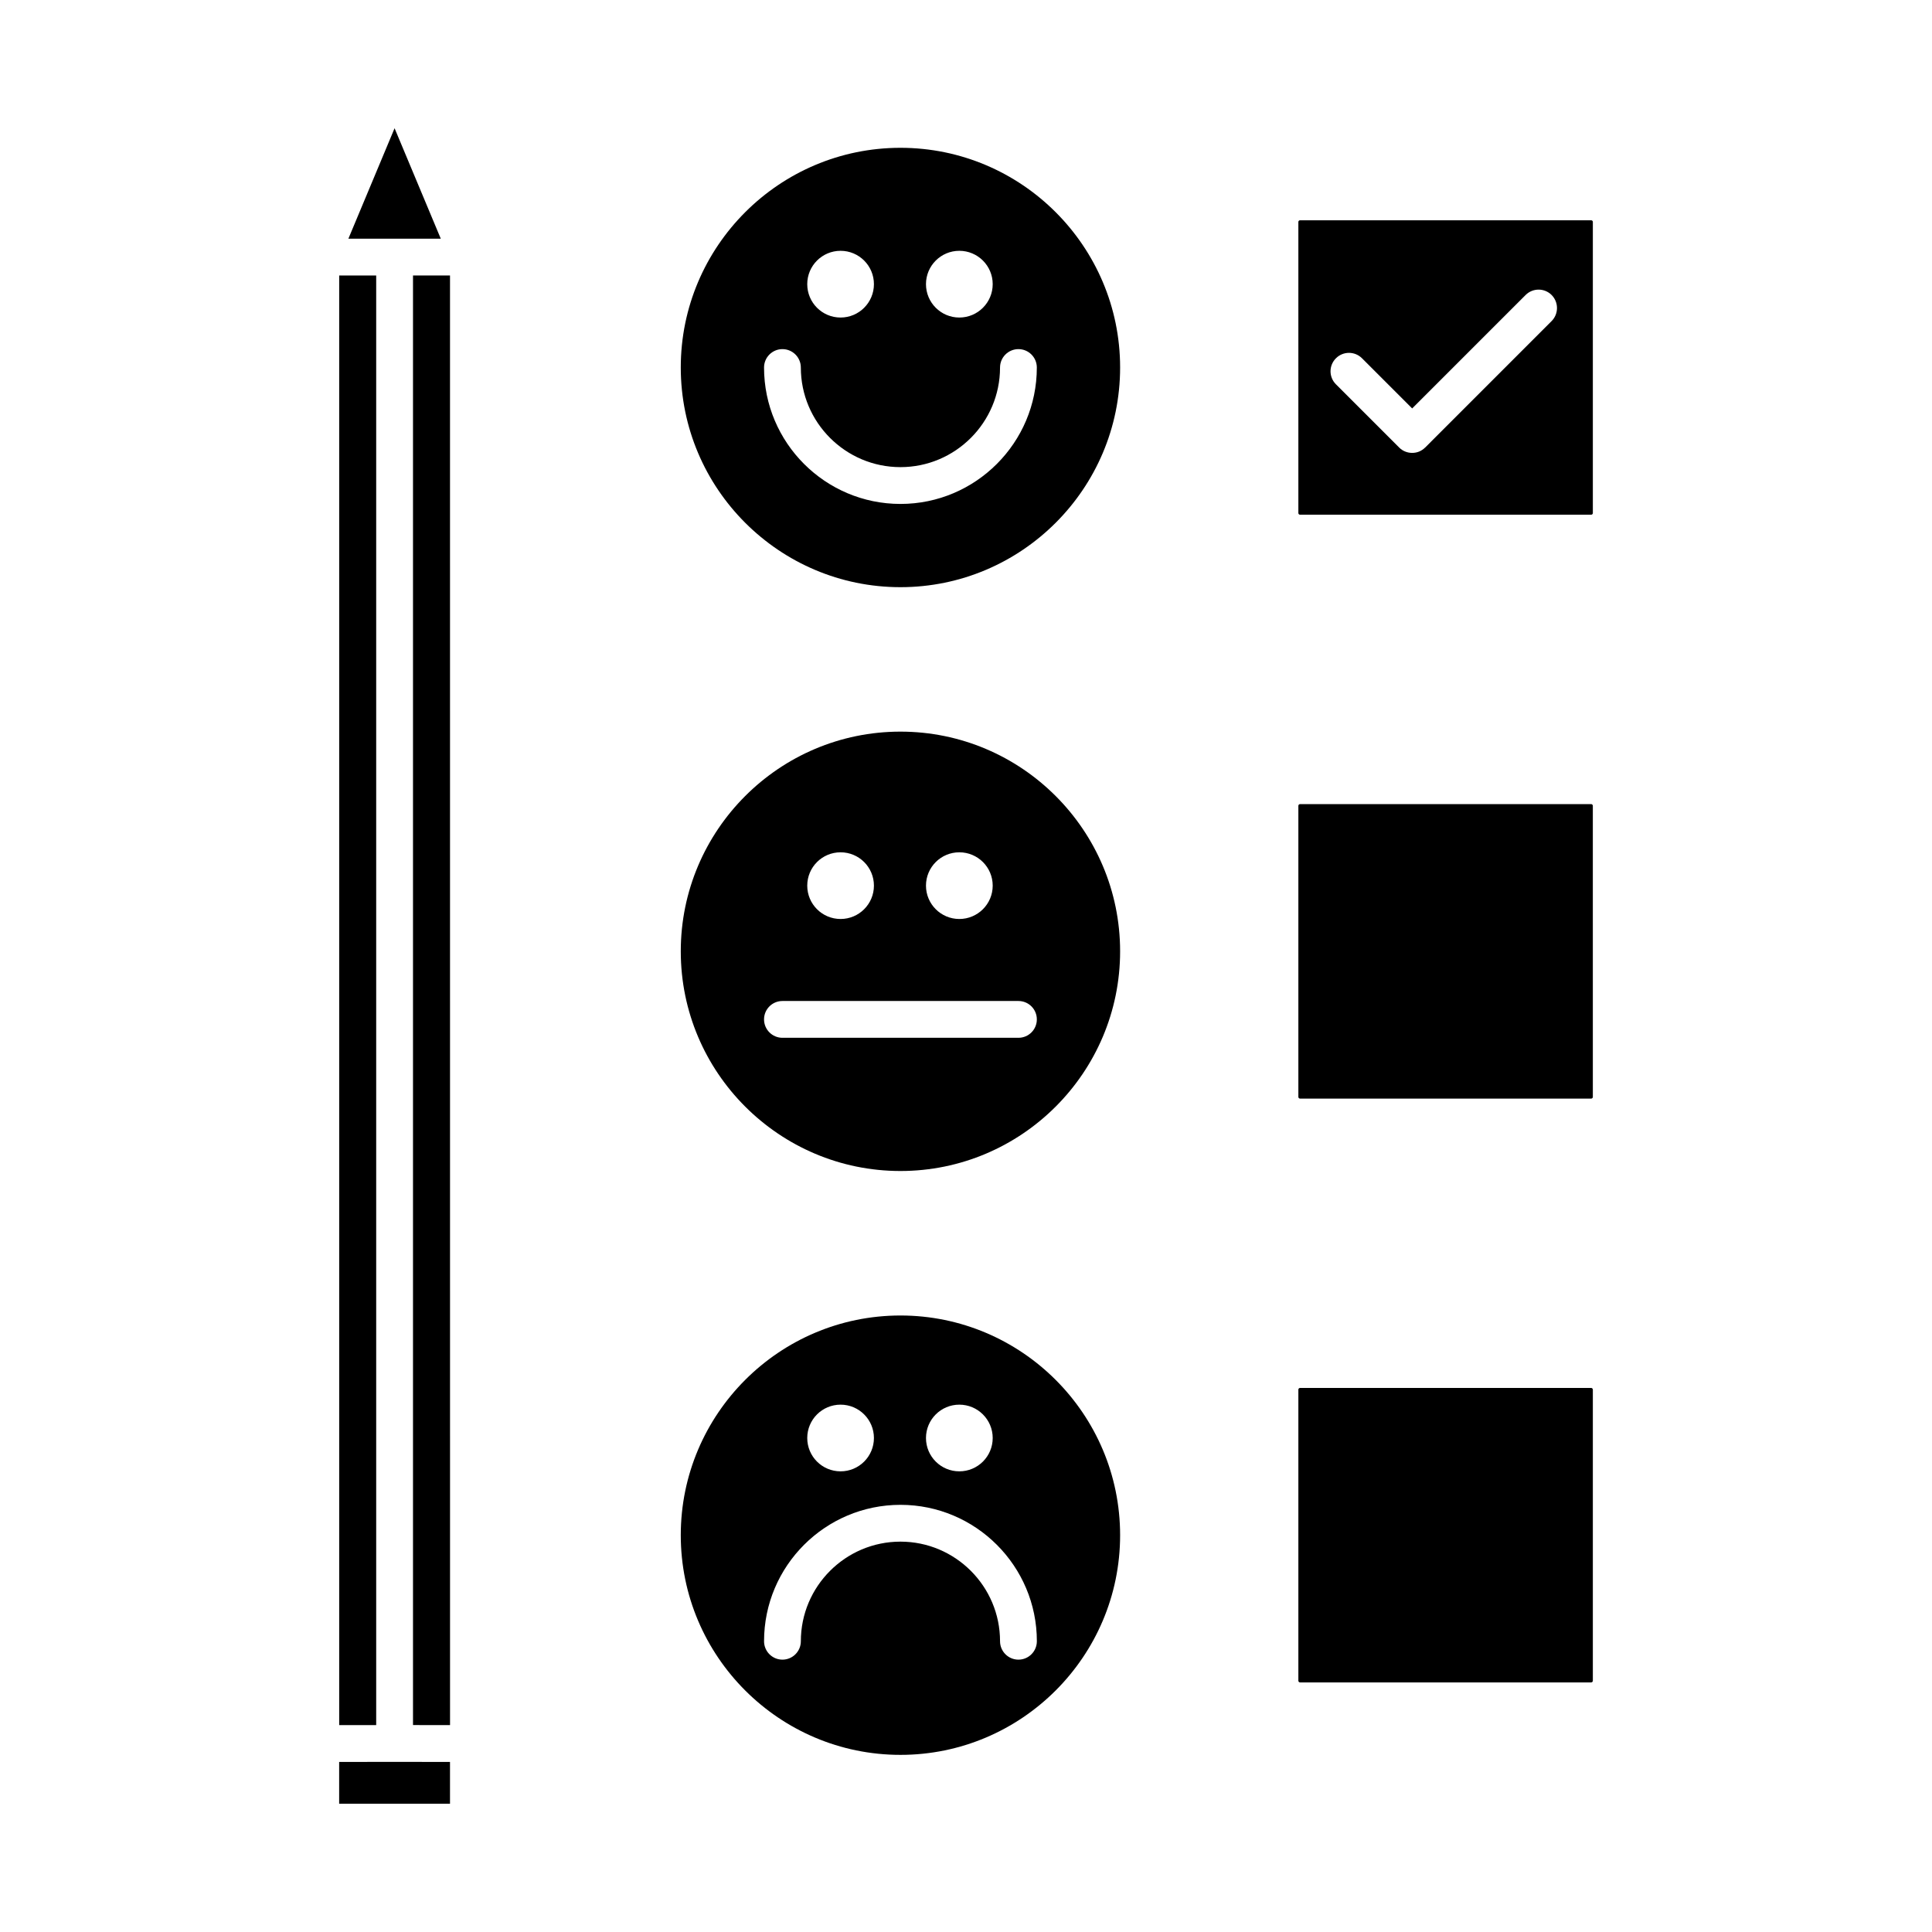
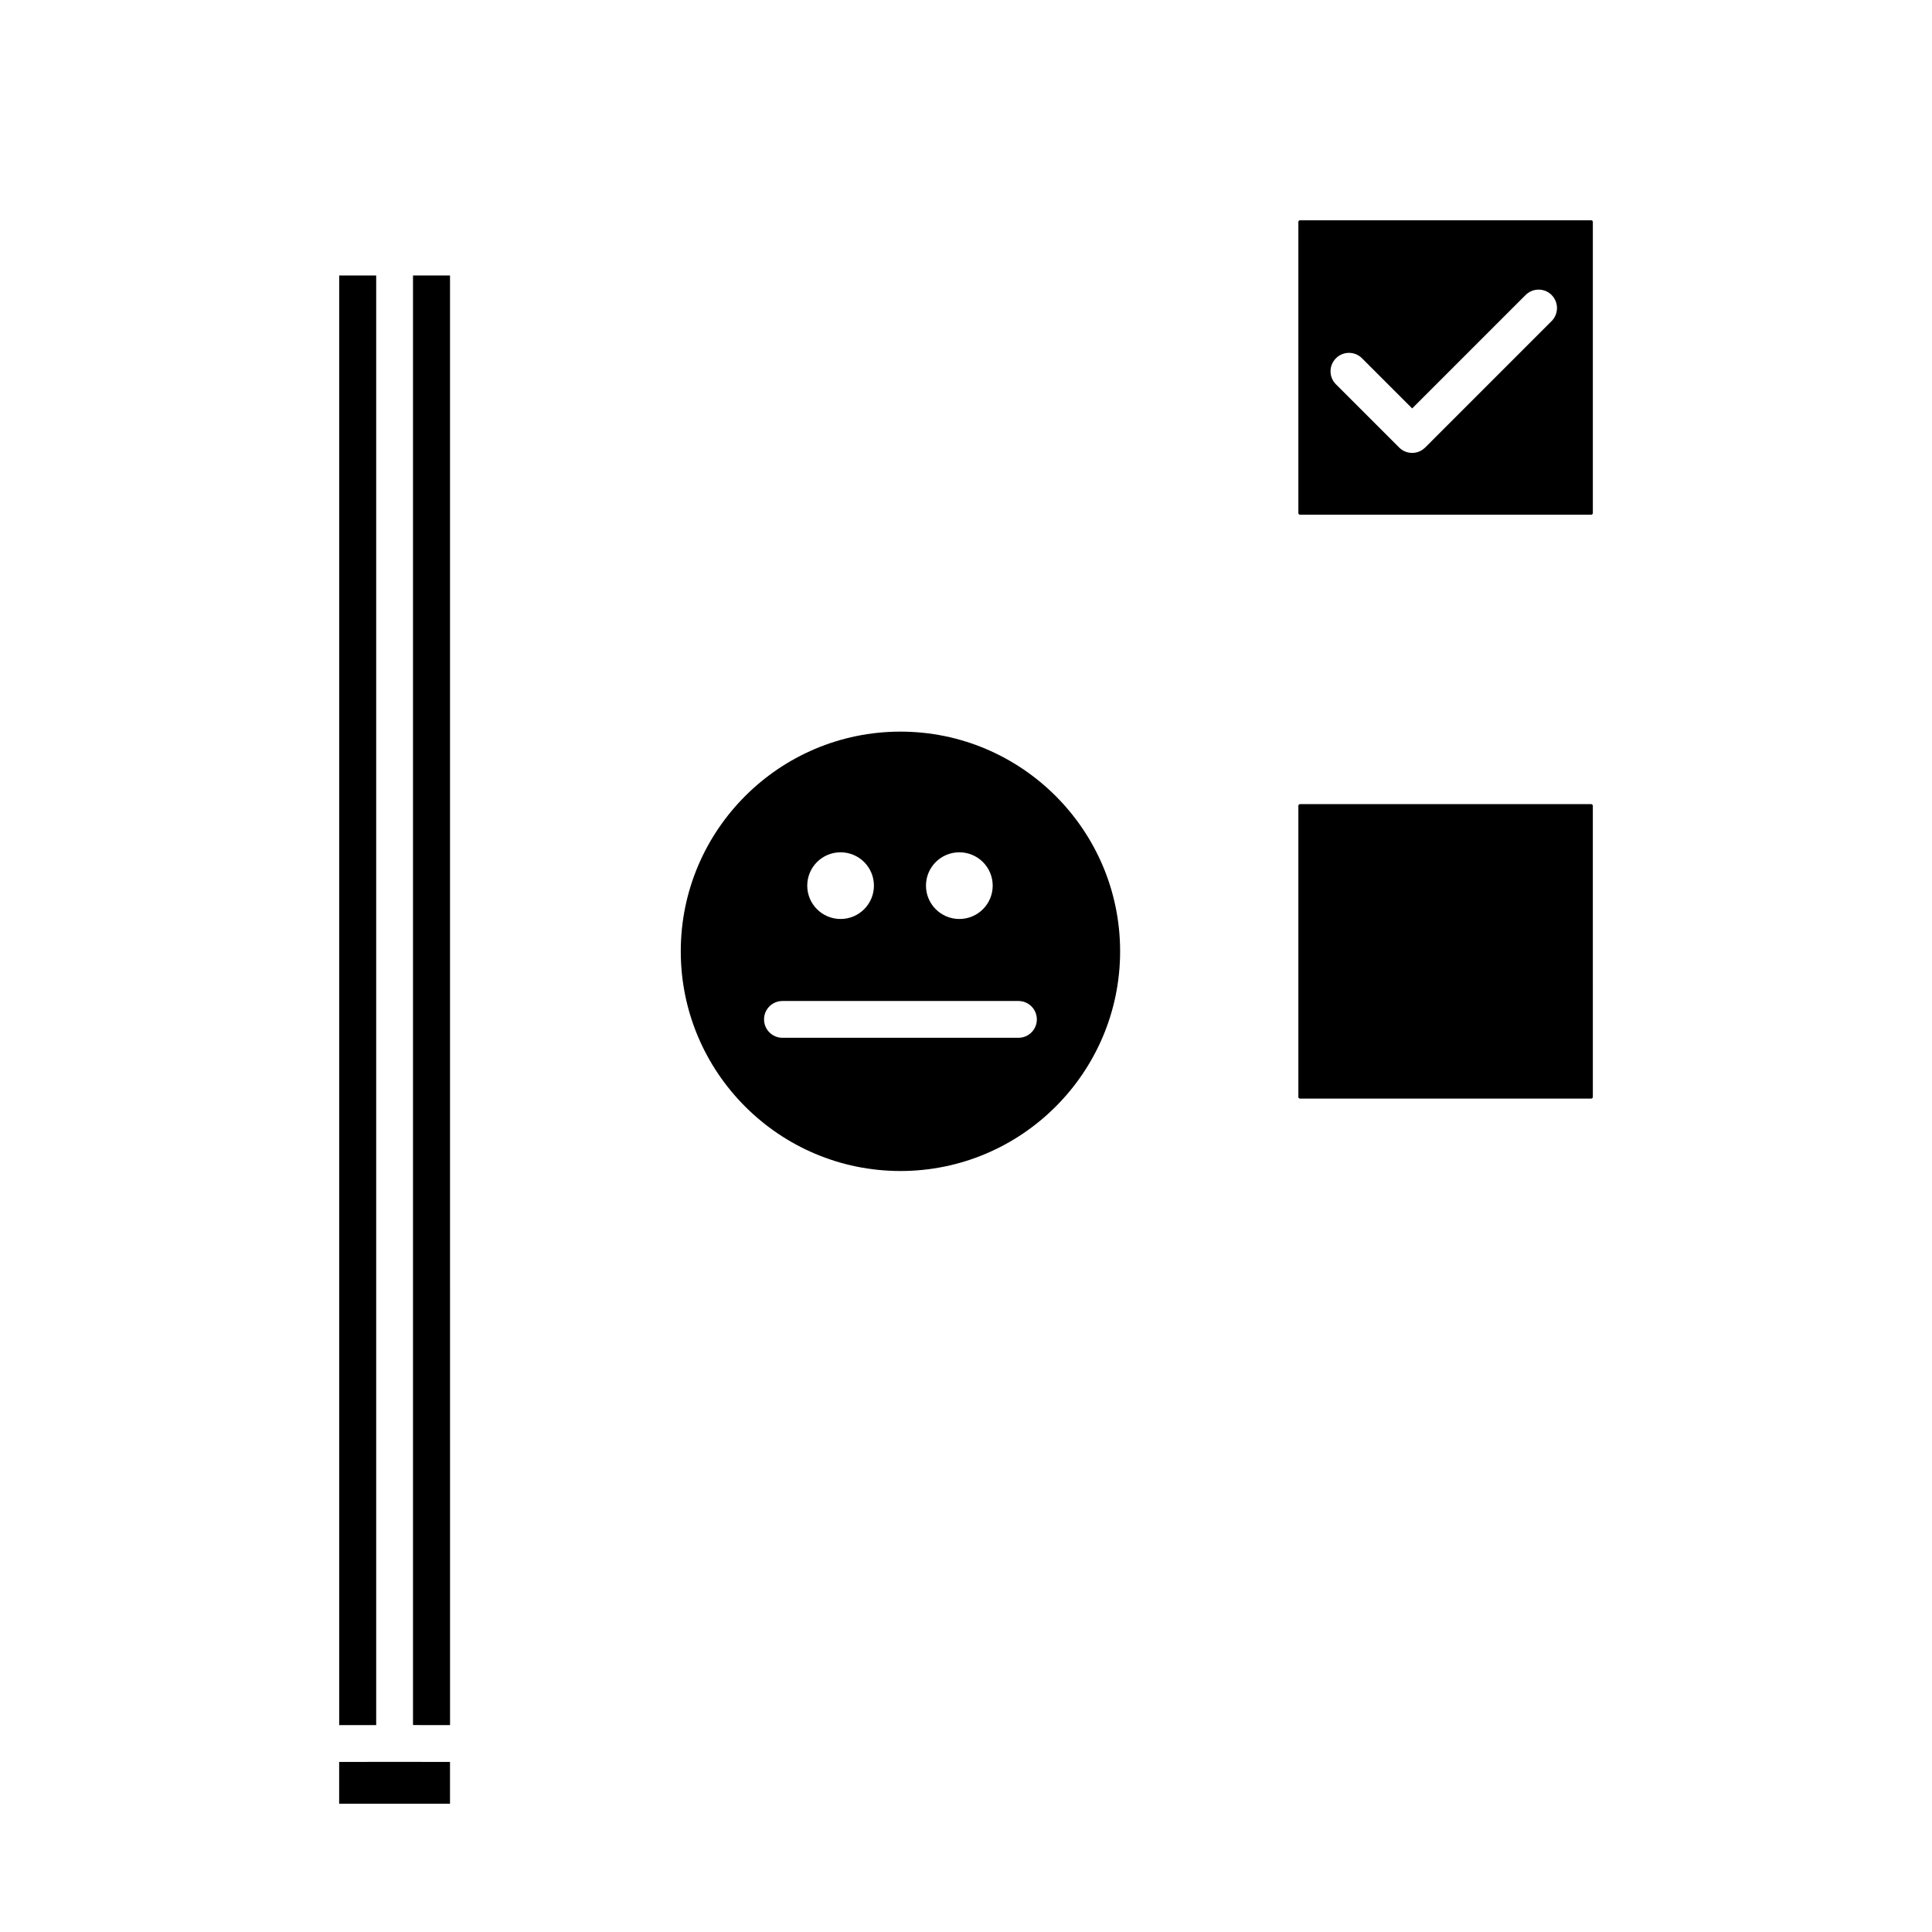
<svg xmlns="http://www.w3.org/2000/svg" fill="#000000" width="800px" height="800px" version="1.1" viewBox="144 144 512 512">
  <g>
-     <path d="m382.63 492.62c-32.109 0-58.219 26.117-58.219 58.219 0 32.109 26.117 58.219 58.219 58.219 32.098 0 58.211-26.117 58.211-58.219 0-32.098-26.117-58.219-58.211-58.219zm15.598 23.629c4.887 0 8.848 3.961 8.848 8.836 0 4.887-3.961 8.836-8.848 8.836-4.875 0-8.836-3.949-8.836-8.836 0-4.875 3.957-8.836 8.836-8.836zm-31.465 0c4.875 0 8.836 3.961 8.836 8.836 0 4.887-3.961 8.836-8.836 8.836-4.887 0-8.836-3.949-8.836-8.836 0-4.875 3.949-8.836 8.836-8.836zm47.133 67.574c-2.691 0-4.875-2.188-4.875-4.875 0-14.555-11.836-26.398-26.391-26.398-14.555 0-26.398 11.844-26.398 26.398 0 2.691-2.188 4.875-4.875 4.875-2.691 0-4.875-2.188-4.875-4.875 0-19.941 16.211-36.152 36.152-36.152 19.93 0 36.145 16.211 36.145 36.152-0.004 2.688-2.184 4.875-4.883 4.875z" />
    <path d="m253.45 217v384.16l9.816 0.008-0.008-384.17z" />
    <path d="m382.63 337.89c-32.109 0-58.219 26.117-58.219 58.219 0 32.109 26.117 58.219 58.219 58.219 32.098 0 58.211-26.117 58.211-58.219 0-32.102-26.117-58.219-58.211-58.219zm15.598 31.98c4.887 0 8.848 3.949 8.848 8.836 0 4.875-3.961 8.836-8.848 8.836-4.875 0-8.836-3.961-8.836-8.836 0-4.887 3.957-8.836 8.836-8.836zm-31.465 0c4.875 0 8.836 3.949 8.836 8.836 0 4.875-3.961 8.836-8.836 8.836-4.887 0-8.836-3.961-8.836-8.836 0-4.887 3.949-8.836 8.836-8.836zm47.133 49.156h-62.543c-2.691 0-4.875-2.188-4.875-4.875 0-2.699 2.188-4.875 4.875-4.875h62.543c2.699 0 4.875 2.176 4.875 4.875 0.004 2.691-2.176 4.875-4.875 4.875z" />
    <path d="m233.89 217.01h9.805v384.16h-9.805z" />
-     <path d="m260.81 207.25-12.242-29.266-12.238 29.266z" />
    <path d="m233.88 610.93v11.078h29.375v-11.078l-14.688-0.012z" />
-     <path d="m382.63 183.17c-32.109 0-58.219 26.117-58.219 58.219 0 32.109 26.117 58.219 58.219 58.219 32.098 0 58.211-26.117 58.211-58.219 0-32.102-26.117-58.219-58.211-58.219zm15.598 27.297c4.887 0 8.848 3.961 8.848 8.836 0 4.887-3.961 8.848-8.848 8.848-4.875 0-8.836-3.961-8.836-8.848 0-4.875 3.957-8.836 8.836-8.836zm-31.465 0c4.875 0 8.836 3.961 8.836 8.836 0 4.887-3.961 8.848-8.836 8.848-4.887 0-8.836-3.961-8.836-8.848 0-4.875 3.949-8.836 8.836-8.836zm15.867 67.082c-19.941 0-36.152-16.223-36.152-36.152 0-2.691 2.188-4.875 4.875-4.875 2.691 0 4.875 2.188 4.875 4.875 0 14.555 11.844 26.398 26.398 26.398 14.555 0 26.391-11.844 26.391-26.398 0-2.691 2.188-4.875 4.875-4.875 2.699 0 4.875 2.188 4.875 4.875 0.008 19.926-16.207 36.152-36.137 36.152z" />
    <path d="m565.69 357.1h-77.18c-0.223 0-0.43 0.203-0.43 0.43v77.18c0 0.223 0.203 0.43 0.43 0.43h77.18c0.223 0 0.43-0.203 0.43-0.43l-0.004-77.18c-0.004-0.223-0.207-0.43-0.426-0.43z" />
    <path d="m565.69 202.38h-77.18c-0.227 0-0.43 0.195-0.43 0.418v77.188c0 0.215 0.207 0.418 0.43 0.418h77.18c0.227 0 0.43-0.207 0.43-0.418v-77.188c-0.004-0.227-0.203-0.418-0.43-0.418zm-10.5 26.711-33.504 33.508h-0.012c-0.48 0.48-1.023 0.832-1.605 1.074-0.293 0.117-0.594 0.207-0.906 0.262-0.301 0.059-0.613 0.086-0.926 0.086-1.25 0-2.5-0.469-3.449-1.426l-16.75-16.75c-1.914-1.914-1.914-4.992 0-6.898 1.906-1.914 4.988-1.914 6.898-0.012l13.305 13.305 30.059-30.059c1.906-1.906 4.992-1.906 6.898 0 1.895 1.914 1.895 5.008-0.008 6.91z" />
-     <path d="m565.69 511.82h-77.18c-0.223 0-0.43 0.203-0.43 0.43v77.176c0 0.223 0.203 0.43 0.43 0.43h77.18c0.223 0 0.43-0.203 0.43-0.43v-77.18c-0.008-0.219-0.211-0.426-0.43-0.426z" />
  </g>
</svg>